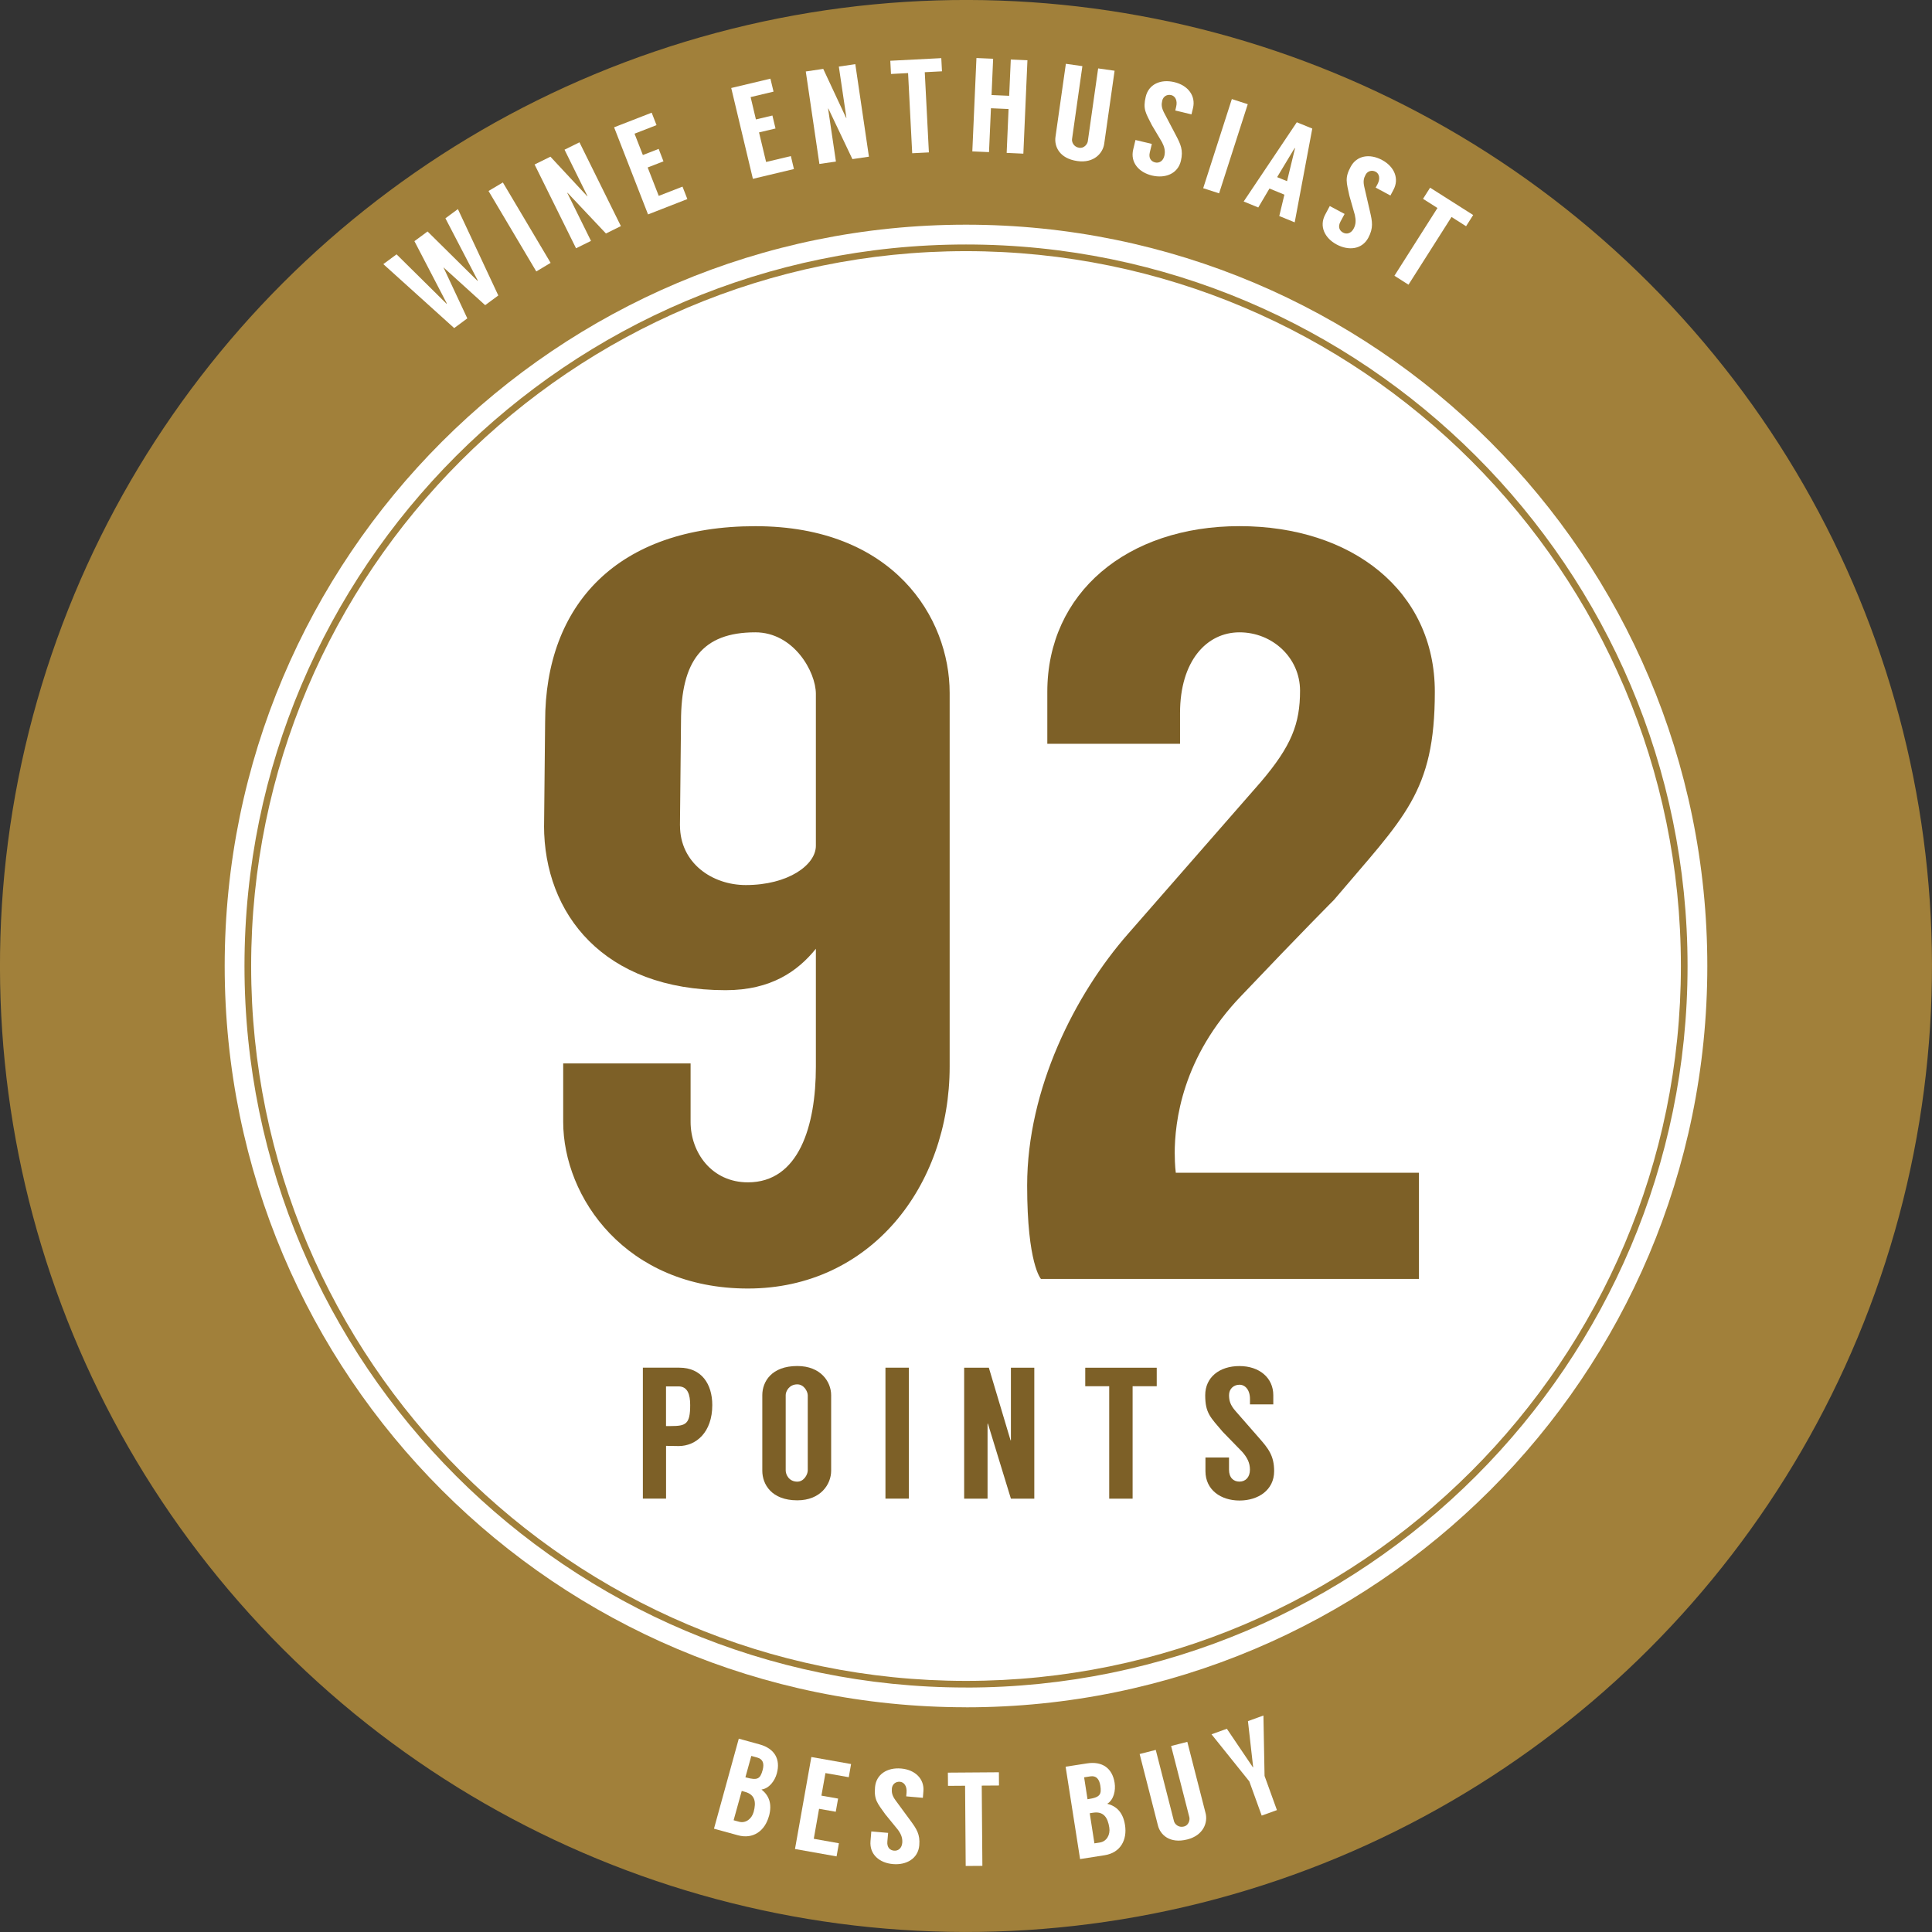
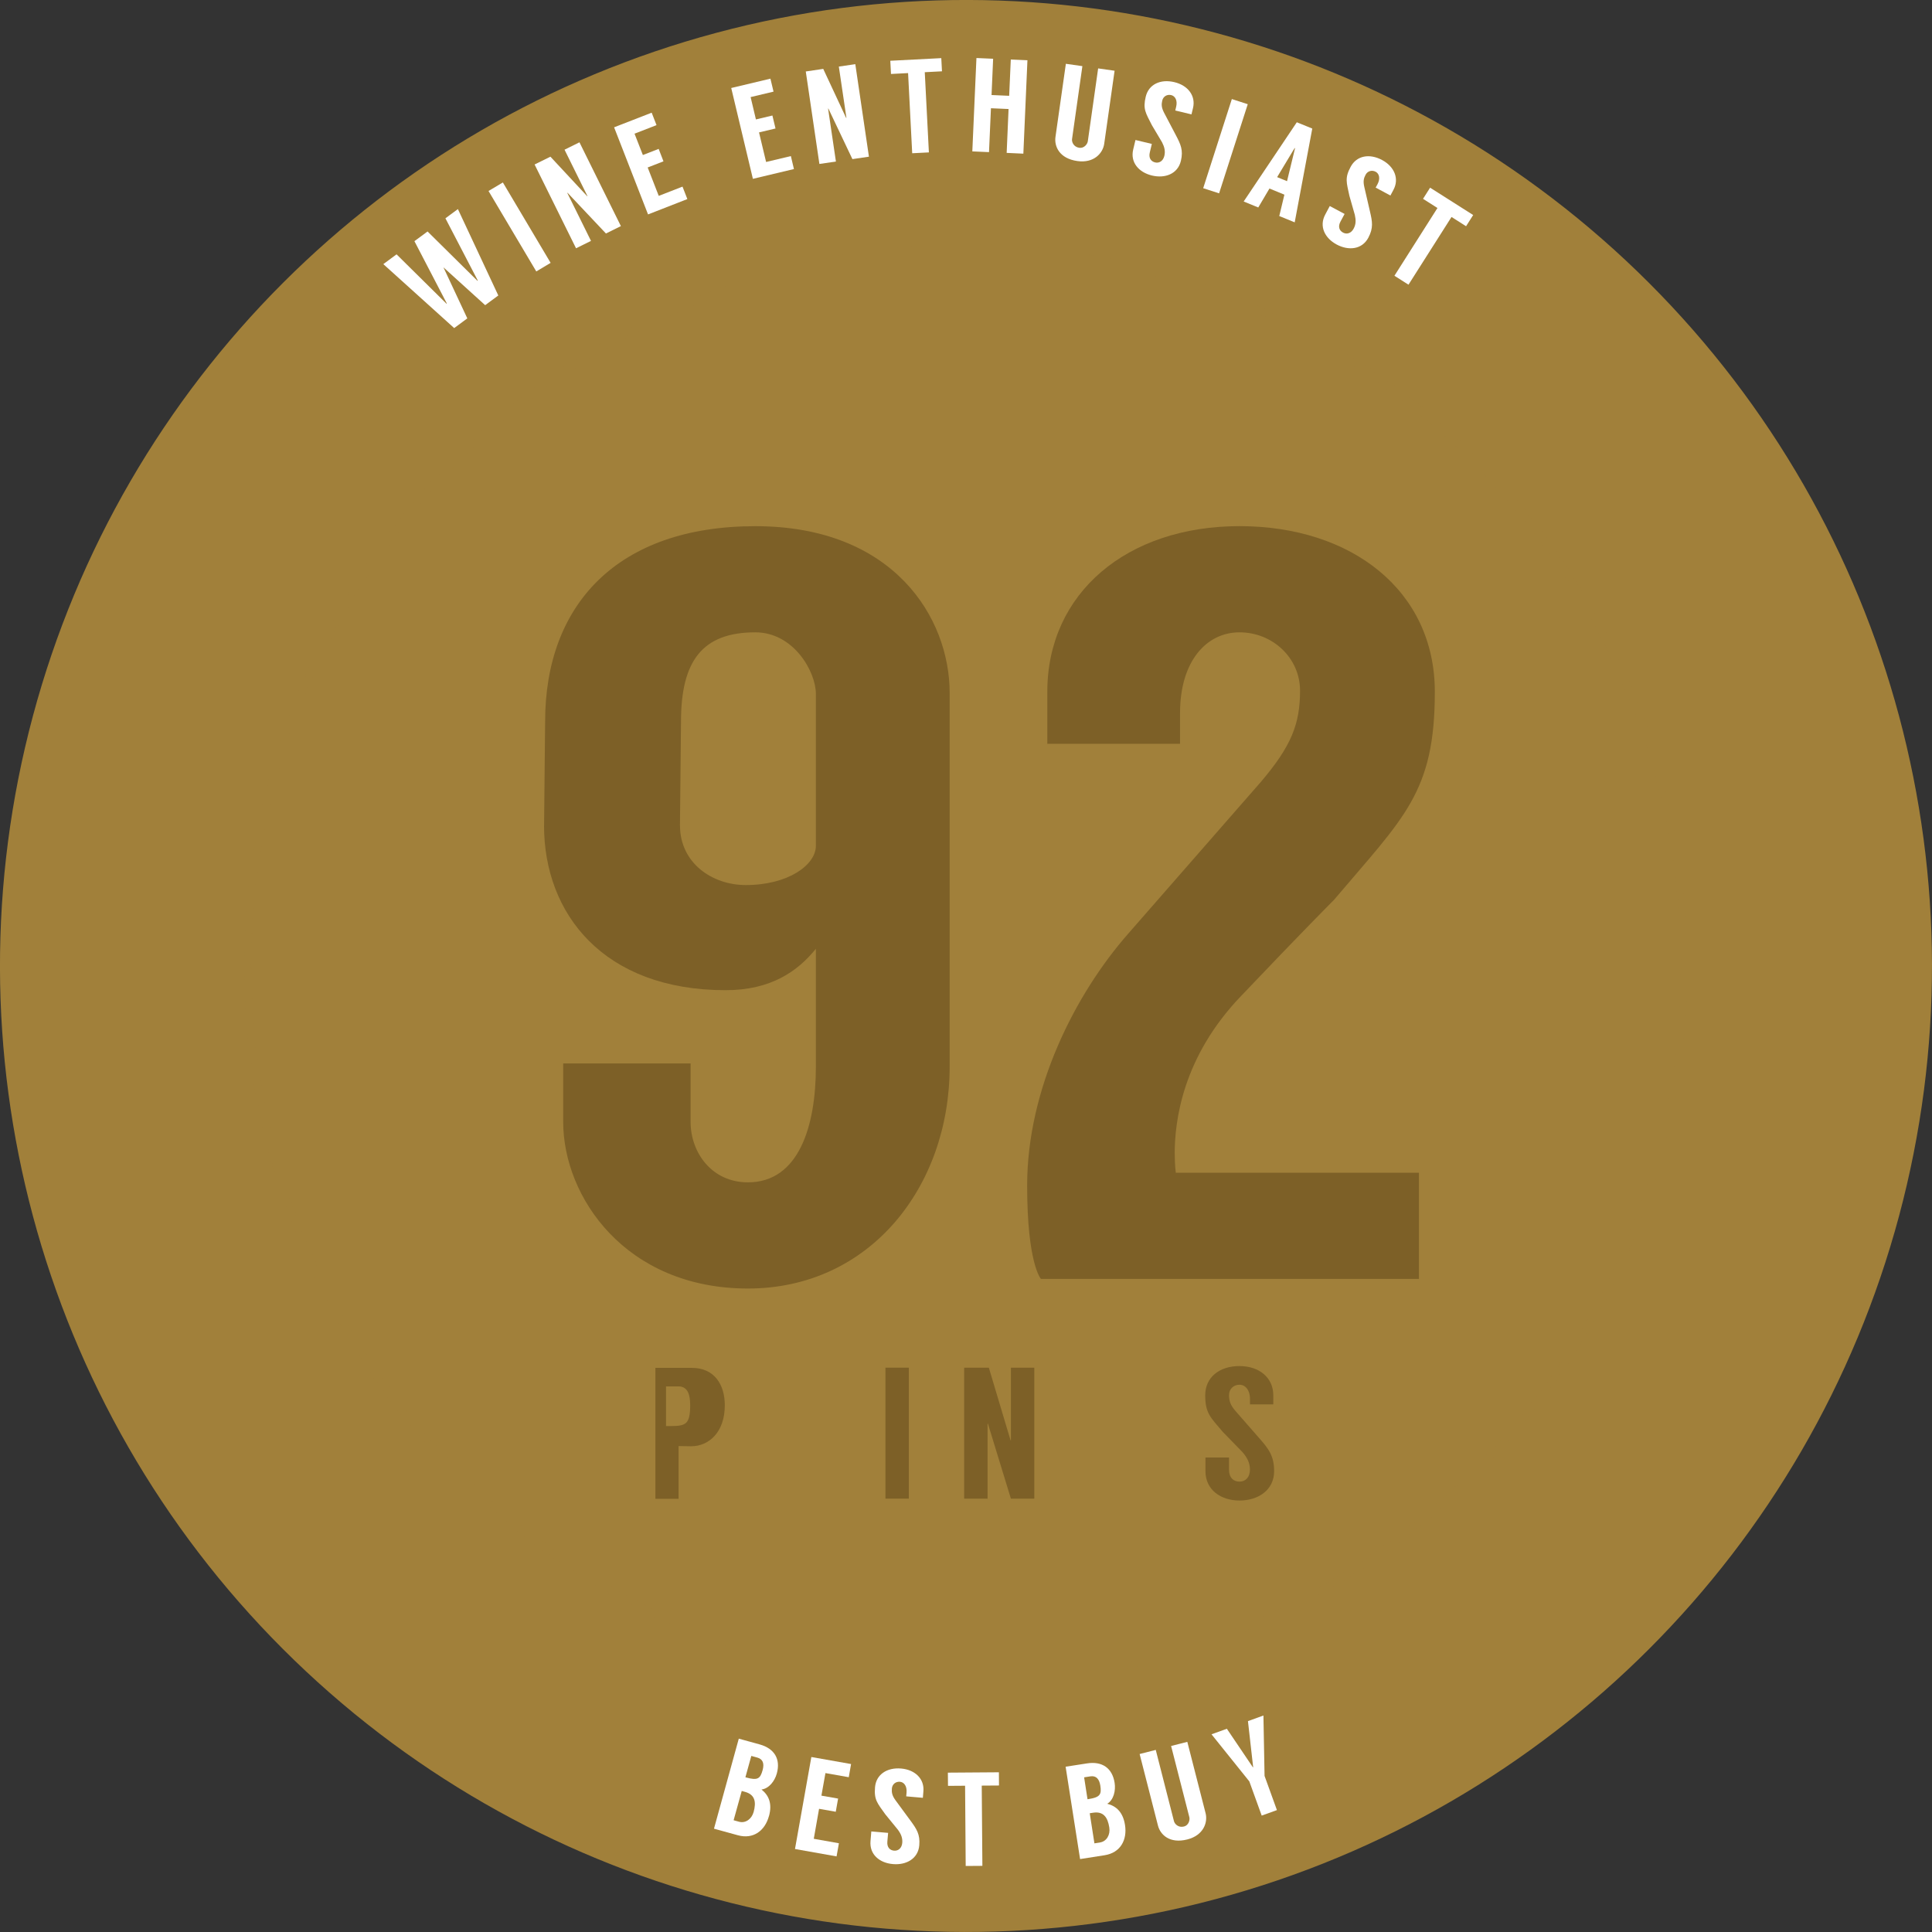
<svg xmlns="http://www.w3.org/2000/svg" id="a" viewBox="0 0 478.17 478.17">
  <rect x="0" y="0" width="478.17" height="478.17" fill="#333333" stroke="none" />
  <defs>
    <style>
      .cls-1 {
        fill: #a1803a;
      }

      .cls-1, .cls-2, .cls-3 {
        stroke-width: 0px;
      }

      .cls-2 {
        fill: #7d6027;
      }

      .cls-3 {
        fill: #fff;
      }
    </style>
  </defs>
  <circle class="cls-1" cx="239.08" cy="239.08" r="239.08" transform="translate(-99.03 239.08) rotate(-45)" />
-   <path class="cls-3" d="M239.09,422.56c101.33,0,183.47-82.14,183.47-183.47S340.42,55.61,239.09,55.61,55.61,137.76,55.61,239.08s82.15,183.47,183.48,183.47Z" />
  <g>
    <path class="cls-3" d="M113.32,51.73l10.01,21.4-3.25,2.4-10.33-9.36,5.91,12.63-3.25,2.4-17.54-15.83,3.28-2.42,12.36,12.22.08-.06-8.02-15.42,3.25-2.4,12.36,12.22.08-.06-8.02-15.42,3.09-2.28Z" />
    <path class="cls-3" d="M136.28,65.06l-3.55,2.12-11.82-19.91,3.55-2.11,11.82,19.9Z" />
    <path class="cls-3" d="M143.42,35.23l10.25,20.73-3.7,1.83-9.51-10.08-.06.03,5.87,11.88-3.7,1.83-10.26-20.74,3.92-1.93,9.11,9.79.06-.03-5.68-11.49,3.7-1.83Z" />
    <path class="cls-3" d="M157.04,33.07l2.07,5.3,3.91-1.52,1.19,3.08-3.91,1.52,2.74,7.03,5.88-2.29,1.2,3.08-9.73,3.8-8.4-21.56,9.3-3.62,1.2,3.08-5.45,2.12Z" />
    <path class="cls-3" d="M185.78,24.03l1.31,5.53,4.08-.97.77,3.21-4.08.97,1.75,7.32,6.13-1.46.76,3.21-10.16,2.42-5.36-22.48,9.7-2.31.77,3.21-5.68,1.35Z" />
    <path class="cls-3" d="M211.69,15.89l3.37,22.89-4.09.6-5.95-12.52h-.07s1.94,13.12,1.94,13.12l-4.09.6-3.37-22.89,4.32-.64,5.66,12.12h.08s-1.88-12.69-1.88-12.69l4.09-.6Z" />
    <path class="cls-3" d="M233.13,17.65l-4.25.22,1.02,19.85-4.13.21-1.02-19.84-4.23.22-.17-3.27,12.62-.65.17,3.27Z" />
    <path class="cls-3" d="M254.29,14.91l-1.01,23.12-4.13-.19.47-10.86-4.36-.19-.48,10.86-4.13-.18,1.02-23.11,4.13.18-.39,8.98,4.36.19.4-8.98,4.13.18Z" />
    <path class="cls-3" d="M275.86,17.52l-2.57,18.08c-.33,2.32-2.55,4.84-6.64,4.26-4.48-.63-5.75-3.65-5.42-5.98l2.57-18.09,4.09.58-2.56,18.05c-.1.69.36,1.95,1.8,2.16,1.18.17,2-.91,2.1-1.6l2.56-18.05,4.09.58Z" />
    <path class="cls-3" d="M290.88,27.35l.22-.93c.38-1.57-.25-2.64-1.21-2.88-1.03-.25-1.98.31-2.23,1.34-.23.97-.21,1.75.46,3.04l2.92,5.56c1.16,2.22,1.87,3.68,1.23,6.34-.78,3.25-3.95,4.39-7.16,3.62-3.25-.78-5.41-3.24-4.64-6.45l.56-2.34,4.05.97-.5,2.09c-.34,1.38.28,2.24,1.31,2.49.99.24,1.97-.31,2.29-1.63.28-1.19.02-2.2-.58-3.37l-2.52-4.24c-1.52-3.02-2.25-3.94-1.51-7.03.73-3.06,3.65-4.42,7.08-3.6,3.41.81,5.34,3.42,4.62,6.41l-.38,1.57-4.01-.96Z" />
    <path class="cls-3" d="M301.73,47.85l-3.94-1.27,7.09-22.06,3.94,1.27-7.09,22.05Z" />
    <path class="cls-3" d="M317.89,48.18l-3.7-1.52-2.77,4.69-3.61-1.48,13.15-19.61,3.83,1.56-4.35,23.21-3.82-1.56,1.27-5.3ZM318.54,44.84l1.98-8.15-.1-.04-4.33,7.19,2.45,1Z" />
    <path class="cls-3" d="M340.47,46.44l.46-.84c.76-1.43.42-2.62-.45-3.09-.93-.49-1.99-.2-2.49.73-.47.87-.65,1.63-.32,3.05l1.41,6.11c.57,2.44.87,4.03-.42,6.44-1.57,2.94-4.91,3.24-7.83,1.68-2.94-1.57-4.4-4.5-2.84-7.41l1.13-2.12,3.67,1.96-1.02,1.89c-.67,1.25-.3,2.23.64,2.73.9.48,1.98.21,2.62-.99.58-1.07.58-2.12.29-3.4l-1.35-4.74c-.7-3.3-1.18-4.38.32-7.16,1.48-2.77,4.65-3.35,7.77-1.68,3.08,1.65,4.28,4.65,2.83,7.36l-.76,1.43-3.64-1.95Z" />
    <path class="cls-3" d="M362.85,55.99l-3.6-2.29-10.65,16.76-3.48-2.21,10.65-16.77-3.57-2.27,1.75-2.76,10.66,6.77-1.75,2.76Z" />
  </g>
  <g>
    <path class="cls-3" d="M190.31,449.49c-.98,3.6-3.85,5.79-7.67,4.74l-5.93-1.63,6.14-22.28,5.16,1.42c3.69,1.02,5.23,3.66,4.25,7.2-.51,1.88-1.95,3.74-3.79,3.96,1.83,1.46,2.7,3.51,1.85,6.6ZM182.91,450.88c1.59.44,3.13-.65,3.62-2.43.65-2.39.39-4.28-2.16-4.97l-.79-.22-2.01,7.25,1.34.37ZM184.5,439.88l.19.05c2.84.78,3.47.31,4.06-1.83.44-1.59.1-2.71-1.31-3.1l-1.49-.41-1.46,5.28Z" />
    <path class="cls-3" d="M204.3,438.82l-1,5.6,4.13.73-.58,3.26-4.13-.73-1.31,7.42,6.22,1.11-.58,3.25-10.29-1.83,4.05-22.77,9.83,1.74-.57,3.26-5.76-1.02Z" />
    <path class="cls-3" d="M224.29,444.6l.08-.95c.14-1.61-.64-2.58-1.63-2.66-1.05-.09-1.9.6-2,1.65-.08.99.05,1.76.9,2.93l3.72,5.06c1.48,2.02,2.4,3.36,2.16,6.09-.28,3.32-3.24,4.93-6.52,4.64-3.33-.28-5.83-2.39-5.55-5.68l.2-2.4,4.16.36-.19,2.14c-.13,1.42.61,2.17,1.66,2.26,1.02.09,1.91-.6,2.03-1.94.1-1.22-.31-2.19-1.08-3.24l-3.11-3.81c-1.96-2.76-2.82-3.56-2.55-6.72.27-3.13,2.94-4.92,6.46-4.62,3.49.3,5.78,2.59,5.51,5.64l-.13,1.61-4.11-.36Z" />
    <path class="cls-3" d="M247.25,441.91l-4.27.03.16,19.86-4.13.03-.15-19.86-4.23.03-.03-3.27,12.63-.09.02,3.27Z" />
    <path class="cls-3" d="M278.44,451.69c.58,3.69-1.13,6.87-5.05,7.48l-6.07.95-3.58-22.86,5.3-.82c3.78-.59,6.27,1.19,6.83,4.82.3,1.93-.24,4.22-1.83,5.17,2.26.58,3.91,2.1,4.4,5.27ZM269.17,445.31l.2-.03c2.91-.45,3.3-1.15,2.96-3.34-.26-1.63-1.03-2.52-2.47-2.29l-1.54.24.84,5.42ZM272.25,456.01c1.63-.26,2.59-1.88,2.3-3.71-.38-2.45-1.41-4.06-4.02-3.65l-.82.13,1.16,7.45,1.37-.21Z" />
    <path class="cls-3" d="M293.86,431.11l4.53,17.68c.57,2.27-.52,5.45-4.52,6.47-4.38,1.12-6.71-1.18-7.28-3.45l-4.53-17.69,3.99-1.02,4.51,17.65c.17.67,1.08,1.67,2.48,1.31,1.16-.29,1.49-1.61,1.33-2.28l-4.52-17.65,4-1.02Z" />
    <path class="cls-3" d="M316.04,448l-3.77,1.36-3.06-8.46-9.36-11.66,3.8-1.37,6.45,9.55.06-.02-1.29-11.42,3.83-1.39.28,14.95,3.06,8.46Z" />
  </g>
  <path class="cls-1" d="M239.09,417.66c-98.47,0-178.58-80.11-178.58-178.58S140.62,60.51,239.09,60.51s178.58,80.11,178.58,178.58-80.11,178.58-178.58,178.58ZM239.09,62.16c-97.56,0-176.93,79.37-176.93,176.93s79.37,176.93,176.93,176.93,176.93-79.37,176.93-176.93S336.64,62.16,239.09,62.16Z" />
  <g>
    <path class="cls-2" d="M134.66,204.33c0-2.63.26-23.39.26-25.75,0-28.91,17.87-48.35,52.03-48.35s48.09,22.6,48.09,41.26v92.5c0,29.69-19.71,54.92-49.93,54.92s-45.72-22.6-45.72-41.26v-14.45h31.53v14.45c0,7.62,5.25,14.98,14.19,14.98,12.61,0,16.82-13.93,16.82-28.64v-29.17c-4.47,5.52-11.04,10.25-22.34,10.25-30.22,0-44.94-18.92-44.94-40.73ZM168.3,204.33c0,9.2,7.88,14.72,16.29,14.72,10.51,0,17.34-4.99,17.34-9.73v-37.58c0-5.52-5.52-15.24-14.98-15.24-13.14,0-18.4,7.1-18.4,22.07,0,2.1-.26,23.39-.26,25.75Z" />
    <path class="cls-2" d="M290.75,285.53c0,2.89.26,4.73.26,4.73h60.18v26.28h-93.55s-3.42-3.68-3.42-23.13c0-23.91,11.83-47.3,24.97-62.28l32.85-37.58c7.62-8.94,9.72-14.45,9.72-22.6s-6.83-14.45-14.98-14.45-14.72,7.1-14.72,19.97v7.62h-32.85v-12.87c0-24.44,19.71-41,47.56-41s48.35,16.03,48.35,41-7.62,31.01-24.96,51.5c0,0-7.62,7.62-22.86,23.65-14.72,15.24-16.56,31.27-16.56,39.15Z" />
  </g>
  <g>
-     <path class="cls-2" d="M167.95,357.9c-.37,0-2.73-.05-3.1-.05v13.06h-5.74v-32.41h9.03c5.51,0,8.15,4.07,8.15,9.26,0,6.71-3.98,10.14-8.33,10.14ZM166,352.95c3.75,0,4.82-.46,4.82-5.19,0-2.59-.6-4.63-2.92-4.63h-3.06v9.82h1.16Z" />
-     <path class="cls-2" d="M205.71,345.31v18.7c0,3.33-2.59,7.32-8.38,7.32-6.39,0-8.66-3.98-8.66-7.32v-18.7c0-3.33,2.27-7.22,8.66-7.22,5.79,0,8.38,3.89,8.38,7.22ZM199.92,345.36c0-.97-.93-2.73-2.59-2.73-2.04,0-2.87,1.76-2.87,2.64v18.66c0,1.06.83,2.78,2.87,2.78,1.67,0,2.59-1.81,2.59-2.78v-18.57Z" />
+     <path class="cls-2" d="M167.95,357.9v13.06h-5.74v-32.41h9.03c5.51,0,8.15,4.07,8.15,9.26,0,6.71-3.98,10.14-8.33,10.14ZM166,352.95c3.75,0,4.82-.46,4.82-5.19,0-2.59-.6-4.63-2.92-4.63h-3.06v9.82h1.16Z" />
    <path class="cls-2" d="M224.94,370.91h-5.79v-32.41h5.79v32.41Z" />
    <path class="cls-2" d="M255.99,338.51v32.41h-5.79l-5.69-18.57h-.09v18.57h-5.79v-32.41h6.11l5.37,17.96h.09v-17.96h5.79Z" />
-     <path class="cls-2" d="M286.29,343.09h-5.97v27.83h-5.79v-27.83h-5.93v-4.58h17.69v4.58Z" />
    <path class="cls-2" d="M309.37,347.58v-1.34c0-2.27-1.2-3.52-2.59-3.52-1.48,0-2.59,1.06-2.59,2.55,0,1.39.28,2.45,1.62,3.98l5.79,6.62c2.31,2.64,3.75,4.4,3.75,8.24,0,4.68-3.94,7.27-8.57,7.27s-8.43-2.64-8.43-7.27v-3.38h5.83v3.01c0,1.99,1.11,2.96,2.59,2.96s2.59-1.06,2.59-2.96c0-1.71-.69-3.01-1.9-4.4l-4.82-4.95c-3.06-3.61-4.35-4.63-4.35-9.07s3.52-7.22,8.47-7.22,8.38,2.92,8.38,7.22v2.27h-5.79Z" />
  </g>
</svg>